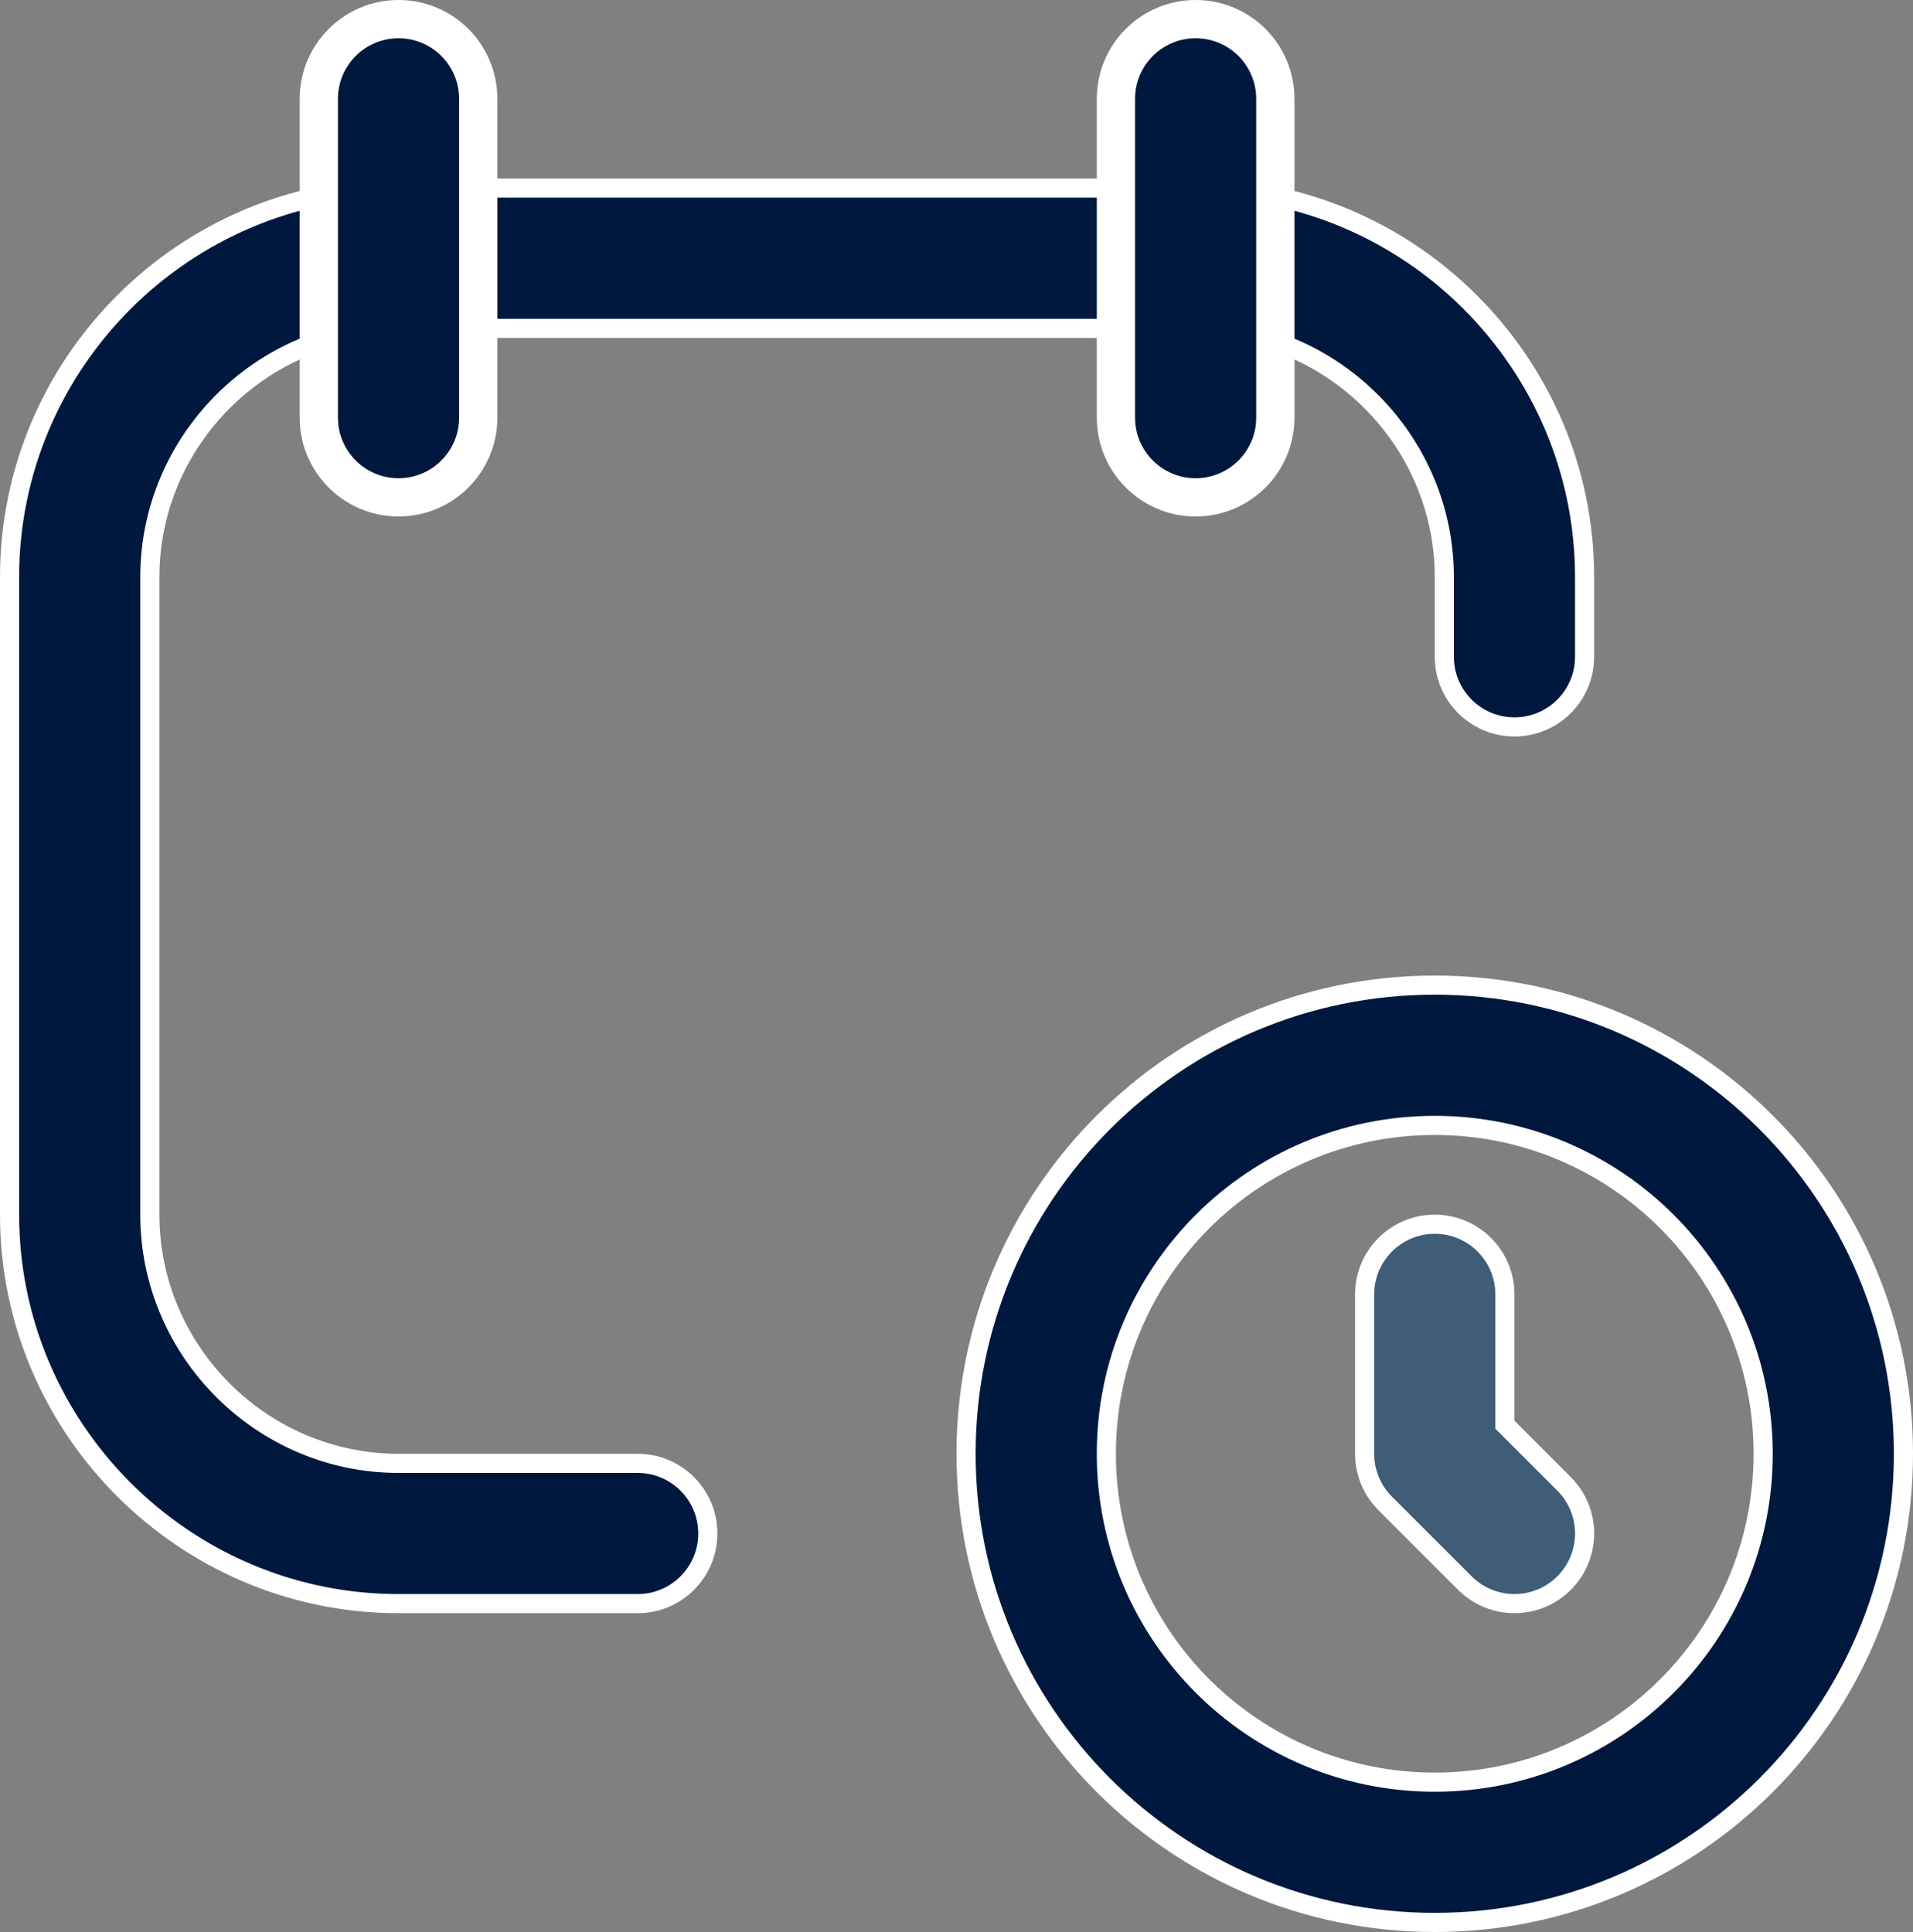
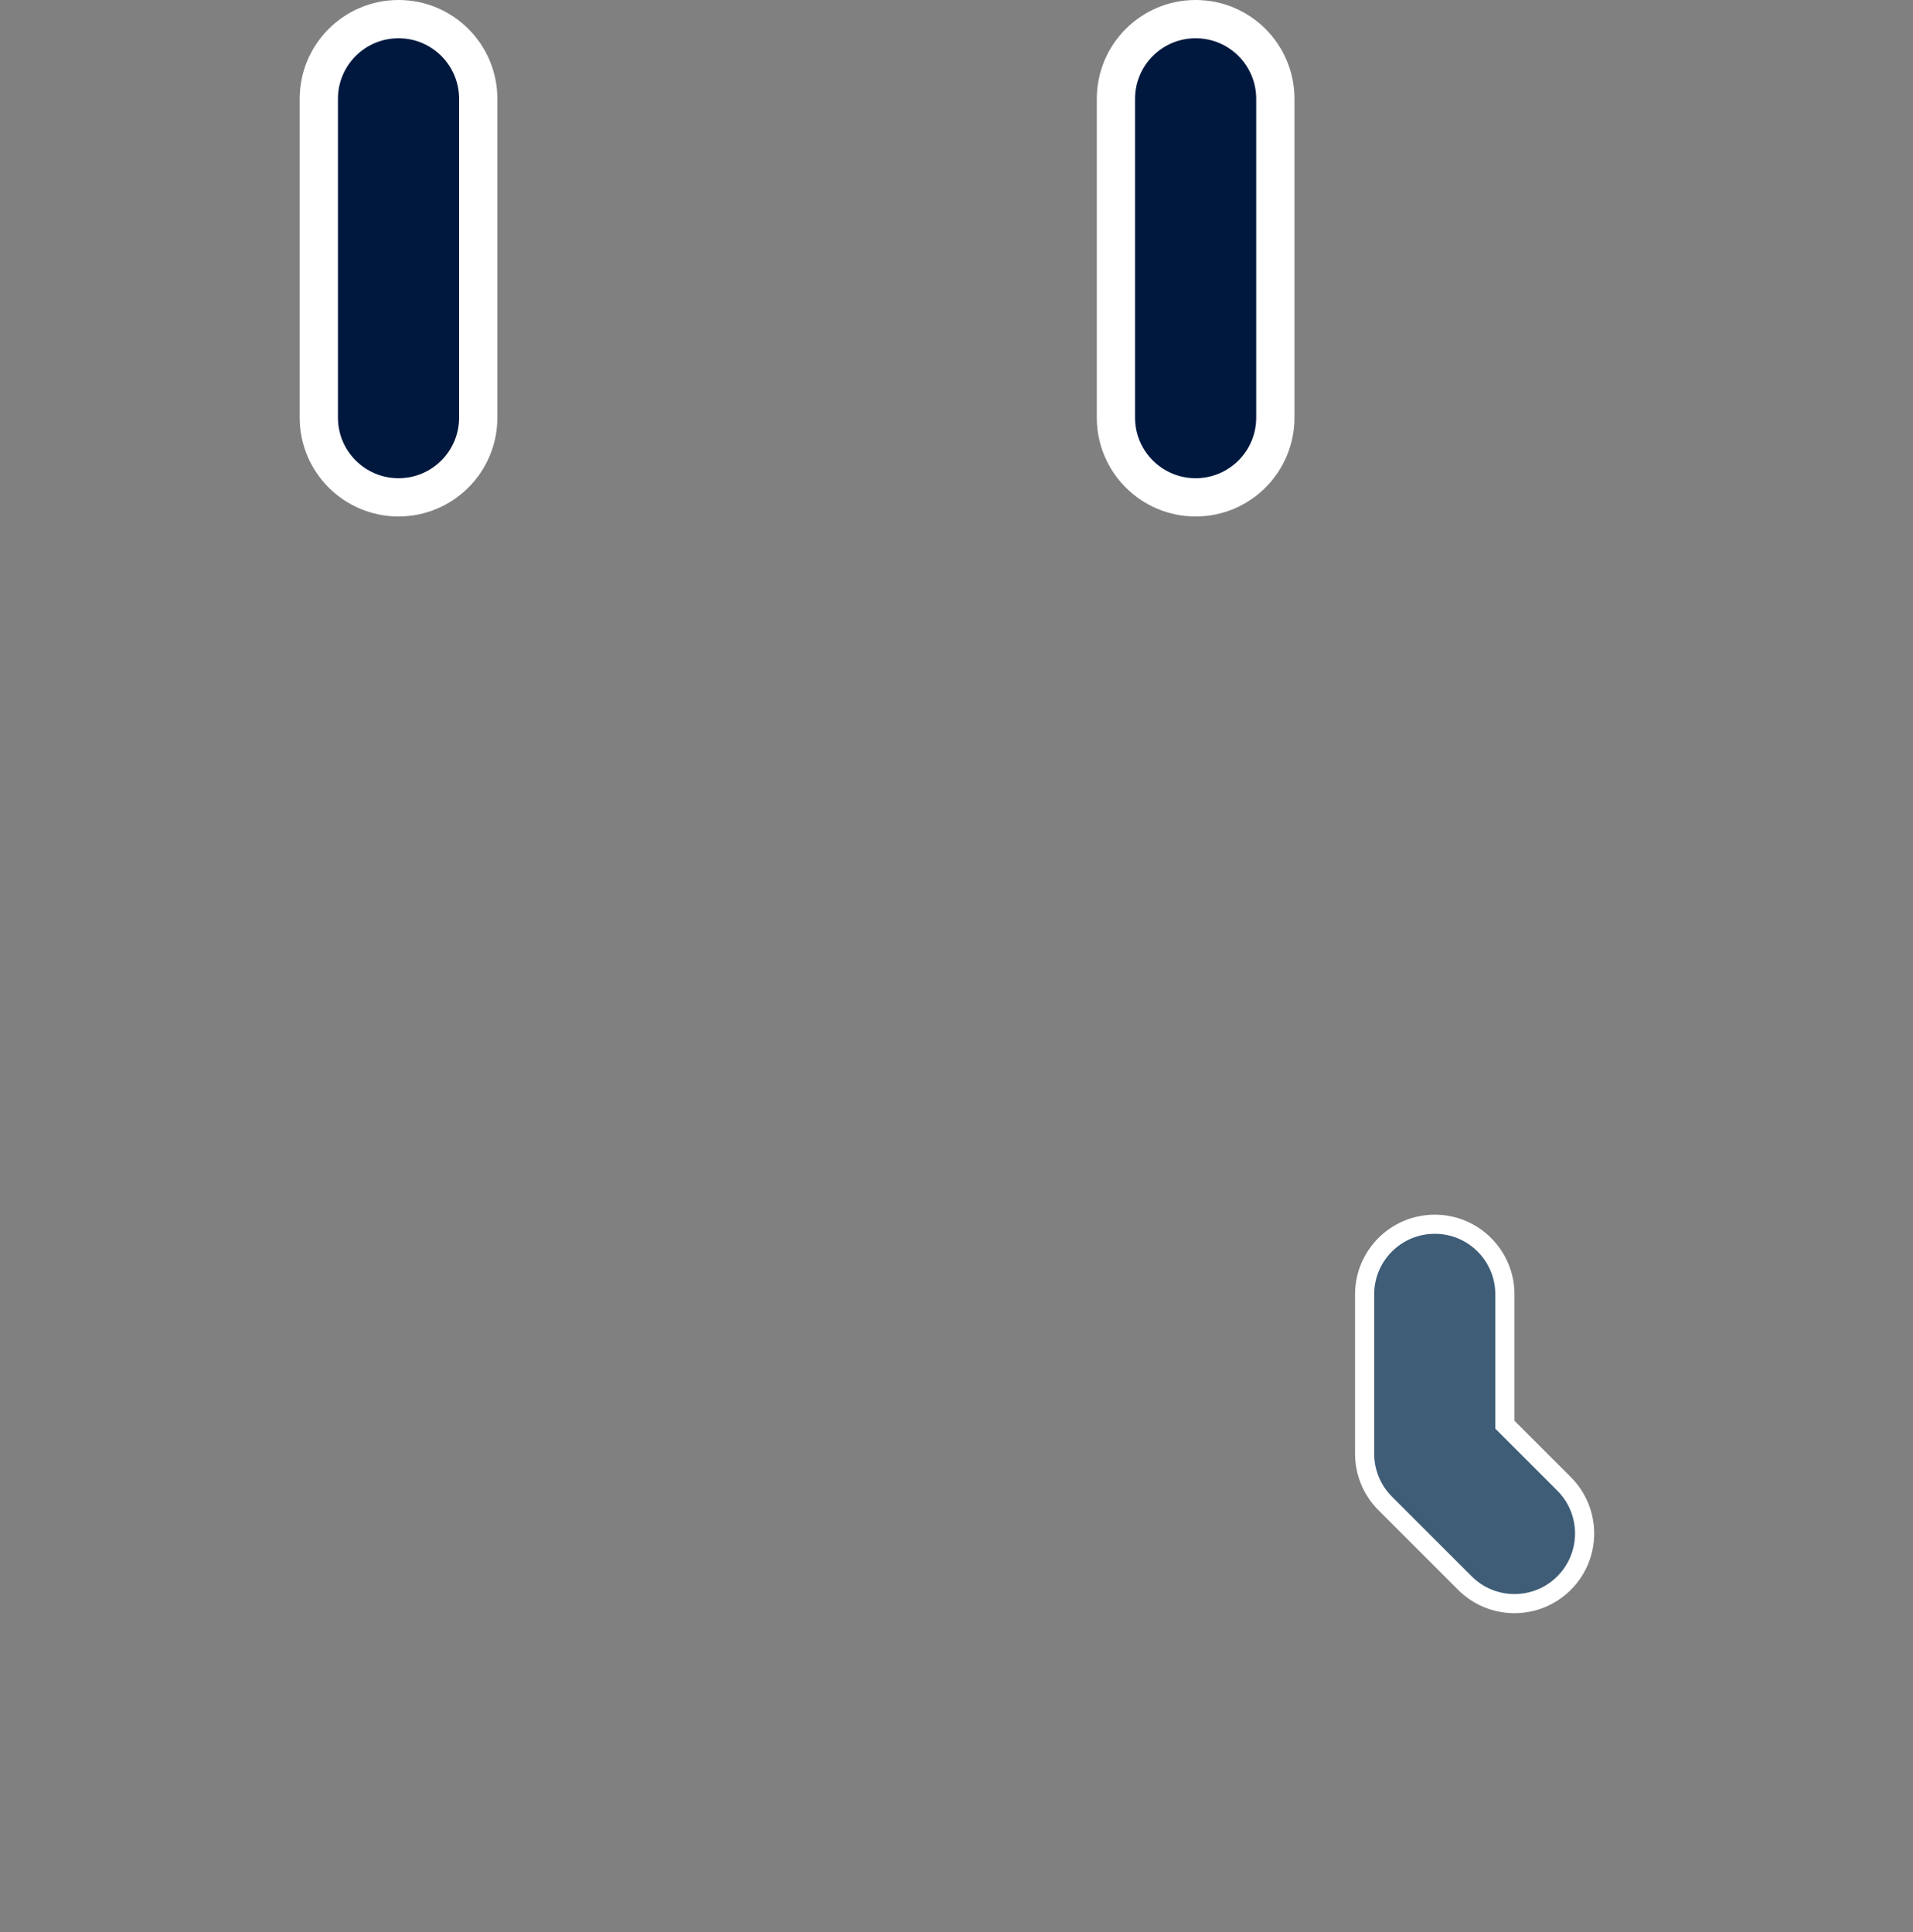
<svg xmlns="http://www.w3.org/2000/svg" width="100" height="101" viewBox="0 0 100 101" fill="none">
  <rect x="0" y="0" width="100" height="101" fill="#808080" stroke="none" />
  <g id="Group">
-     <path id="Vector" d="M20.833 17.167C13.692 17.167 7.833 23.026 7.833 30.167V63.501C7.833 70.642 13.692 76.501 20.833 76.501H33.333C35.358 76.501 37 78.142 37 80.167C37 82.192 35.358 83.834 33.333 83.834H20.833C9.642 83.834 0.5 74.692 0.5 63.501V30.167C0.5 18.976 9.642 9.834 20.833 9.834H62.5C73.692 9.834 82.833 18.976 82.833 30.167V34.334C82.833 36.359 81.192 38.001 79.167 38.001C77.142 38.001 75.5 36.359 75.5 34.334V30.167C75.5 23.026 69.642 17.167 62.5 17.167H20.833Z" fill="#00183E" stroke="white" />
    <path id="Vector_2" fill-rule="evenodd" clip-rule="evenodd" d="M20.833 1C23.134 1 24.999 2.865 24.999 5.167V21.833C24.999 24.134 23.134 26 20.833 26C18.532 26 16.666 24.134 16.666 21.833V5.167C16.666 2.865 18.532 1 20.833 1Z" fill="#00183E" stroke="white" stroke-width="2" />
    <path id="Vector_3" fill-rule="evenodd" clip-rule="evenodd" d="M62.501 1C64.802 1 66.667 2.865 66.667 5.167V21.833C66.667 24.134 64.802 26 62.501 26C60.199 26 58.334 24.134 58.334 21.833V5.167C58.334 2.865 60.199 1 62.501 1Z" fill="#00183E" stroke="white" stroke-width="2" />
-     <path id="Vector_4" d="M75 58.833C65.519 58.833 57.833 66.519 57.833 76C57.833 85.481 65.519 93.167 75 93.167C84.481 93.167 92.167 85.481 92.167 76C92.167 66.519 84.481 58.833 75 58.833ZM50.5 76C50.5 62.469 61.469 51.5 75 51.5C88.531 51.5 99.5 62.469 99.5 76C99.5 89.531 88.531 100.5 75 100.5C61.469 100.5 50.5 89.531 50.5 76Z" fill="#00183E" stroke="white" />
    <path id="Vector_5" d="M78.667 74.274V74.481L78.814 74.628L81.76 77.574C83.192 79.006 83.192 81.328 81.76 82.759C80.328 84.191 78.006 84.191 76.575 82.759L72.408 78.593C71.721 77.905 71.334 76.972 71.334 76V67.667C71.334 65.642 72.975 64 75.001 64C77.026 64 78.667 65.642 78.667 67.667V74.274Z" fill="#3F5D77" stroke="white" />
  </g>
</svg>